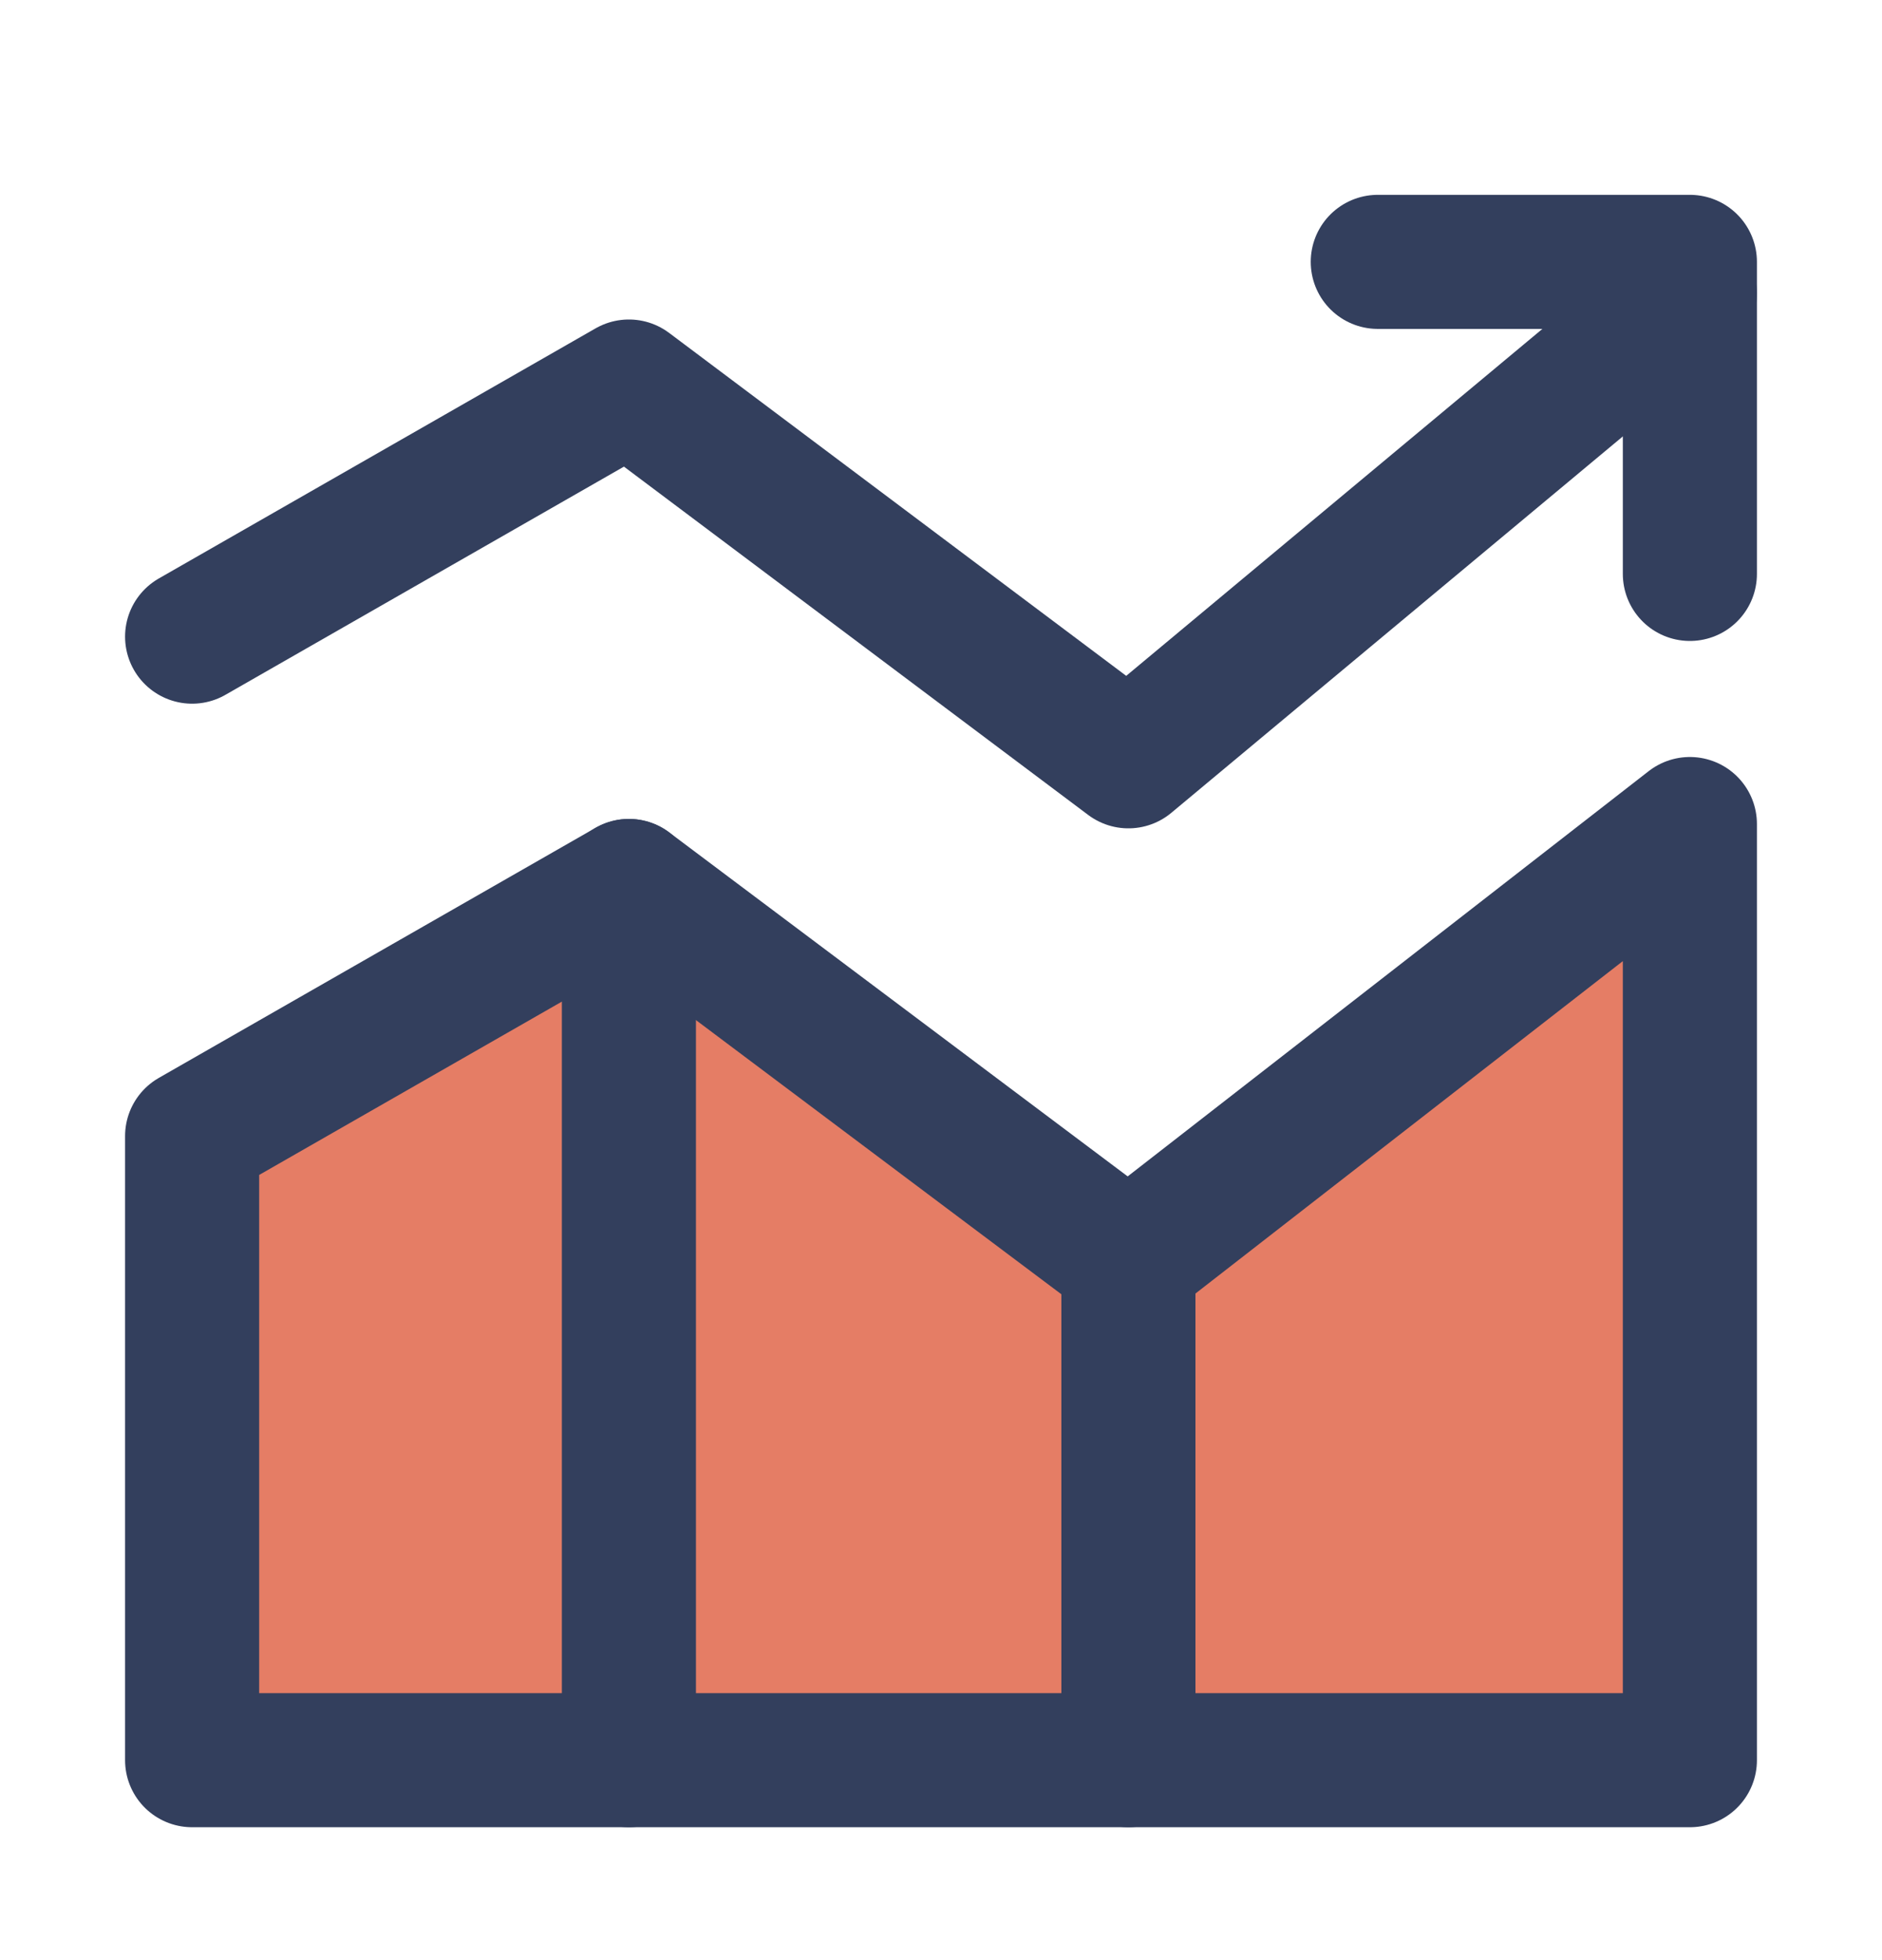
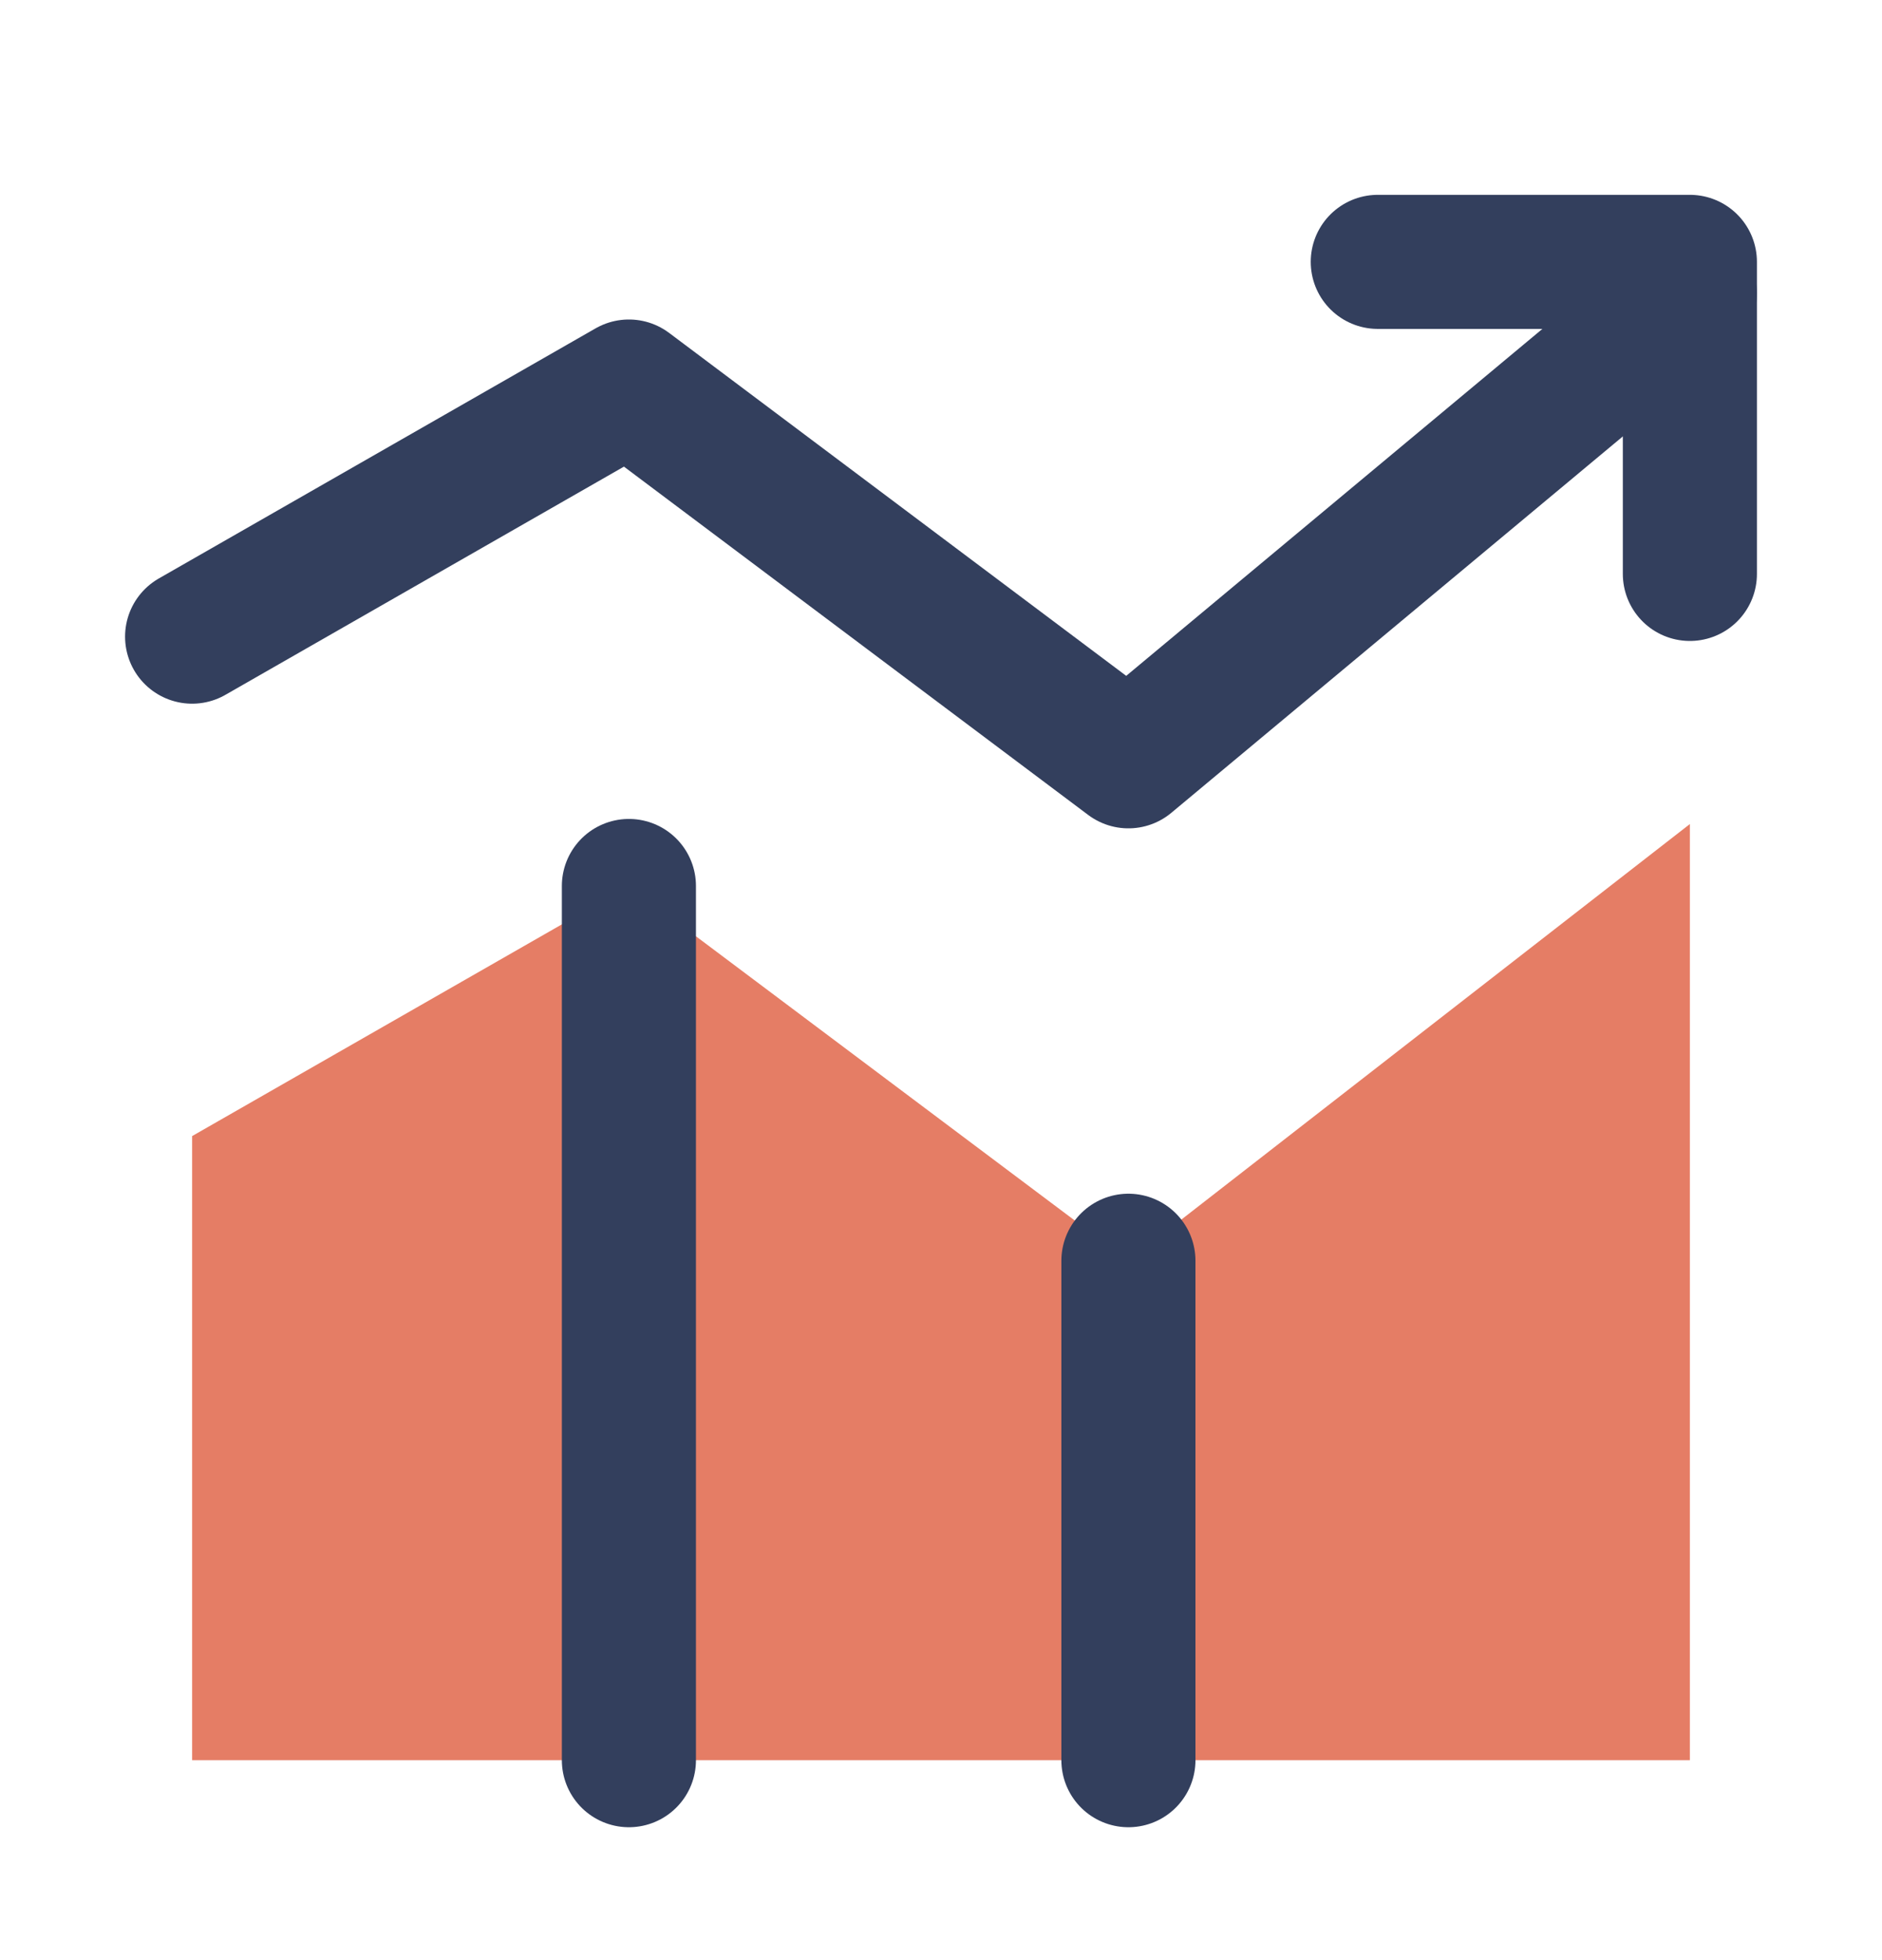
<svg xmlns="http://www.w3.org/2000/svg" width="24" height="25" viewBox="0 0 24 25" fill="none">
  <path d="M2.45 22.45v-7.96l5.57-3.19 6.37 4.78 7.16-5.57v11.94H2.45Z" fill="#E26F55" fill-opacity=".9" />
-   <path d="M2.45 22.45v-7.96l5.57-3.19 6.37 4.78 7.16-5.57v11.94H2.45Z" stroke="#333F5D" stroke-width="1.71" stroke-linecap="round" stroke-linejoin="round" />
  <path d="M17.57 3.34h3.98v3.98" stroke="#333F5D" stroke-width="1.71" stroke-linecap="round" stroke-linejoin="round" />
  <path d="m2.45 8.12 5.57-3.19 6.37 4.78 7.16-5.97" stroke="#333F5D" stroke-width="1.71" stroke-linecap="round" stroke-linejoin="round" />
  <path d="M8.02 11.3v11.15" stroke="#333F5D" stroke-width="1.71" stroke-linecap="round" stroke-linejoin="round" />
  <path d="M14.39 16.08v6.37" stroke="#333F5D" stroke-width="1.71" stroke-linecap="round" stroke-linejoin="round" />
</svg>